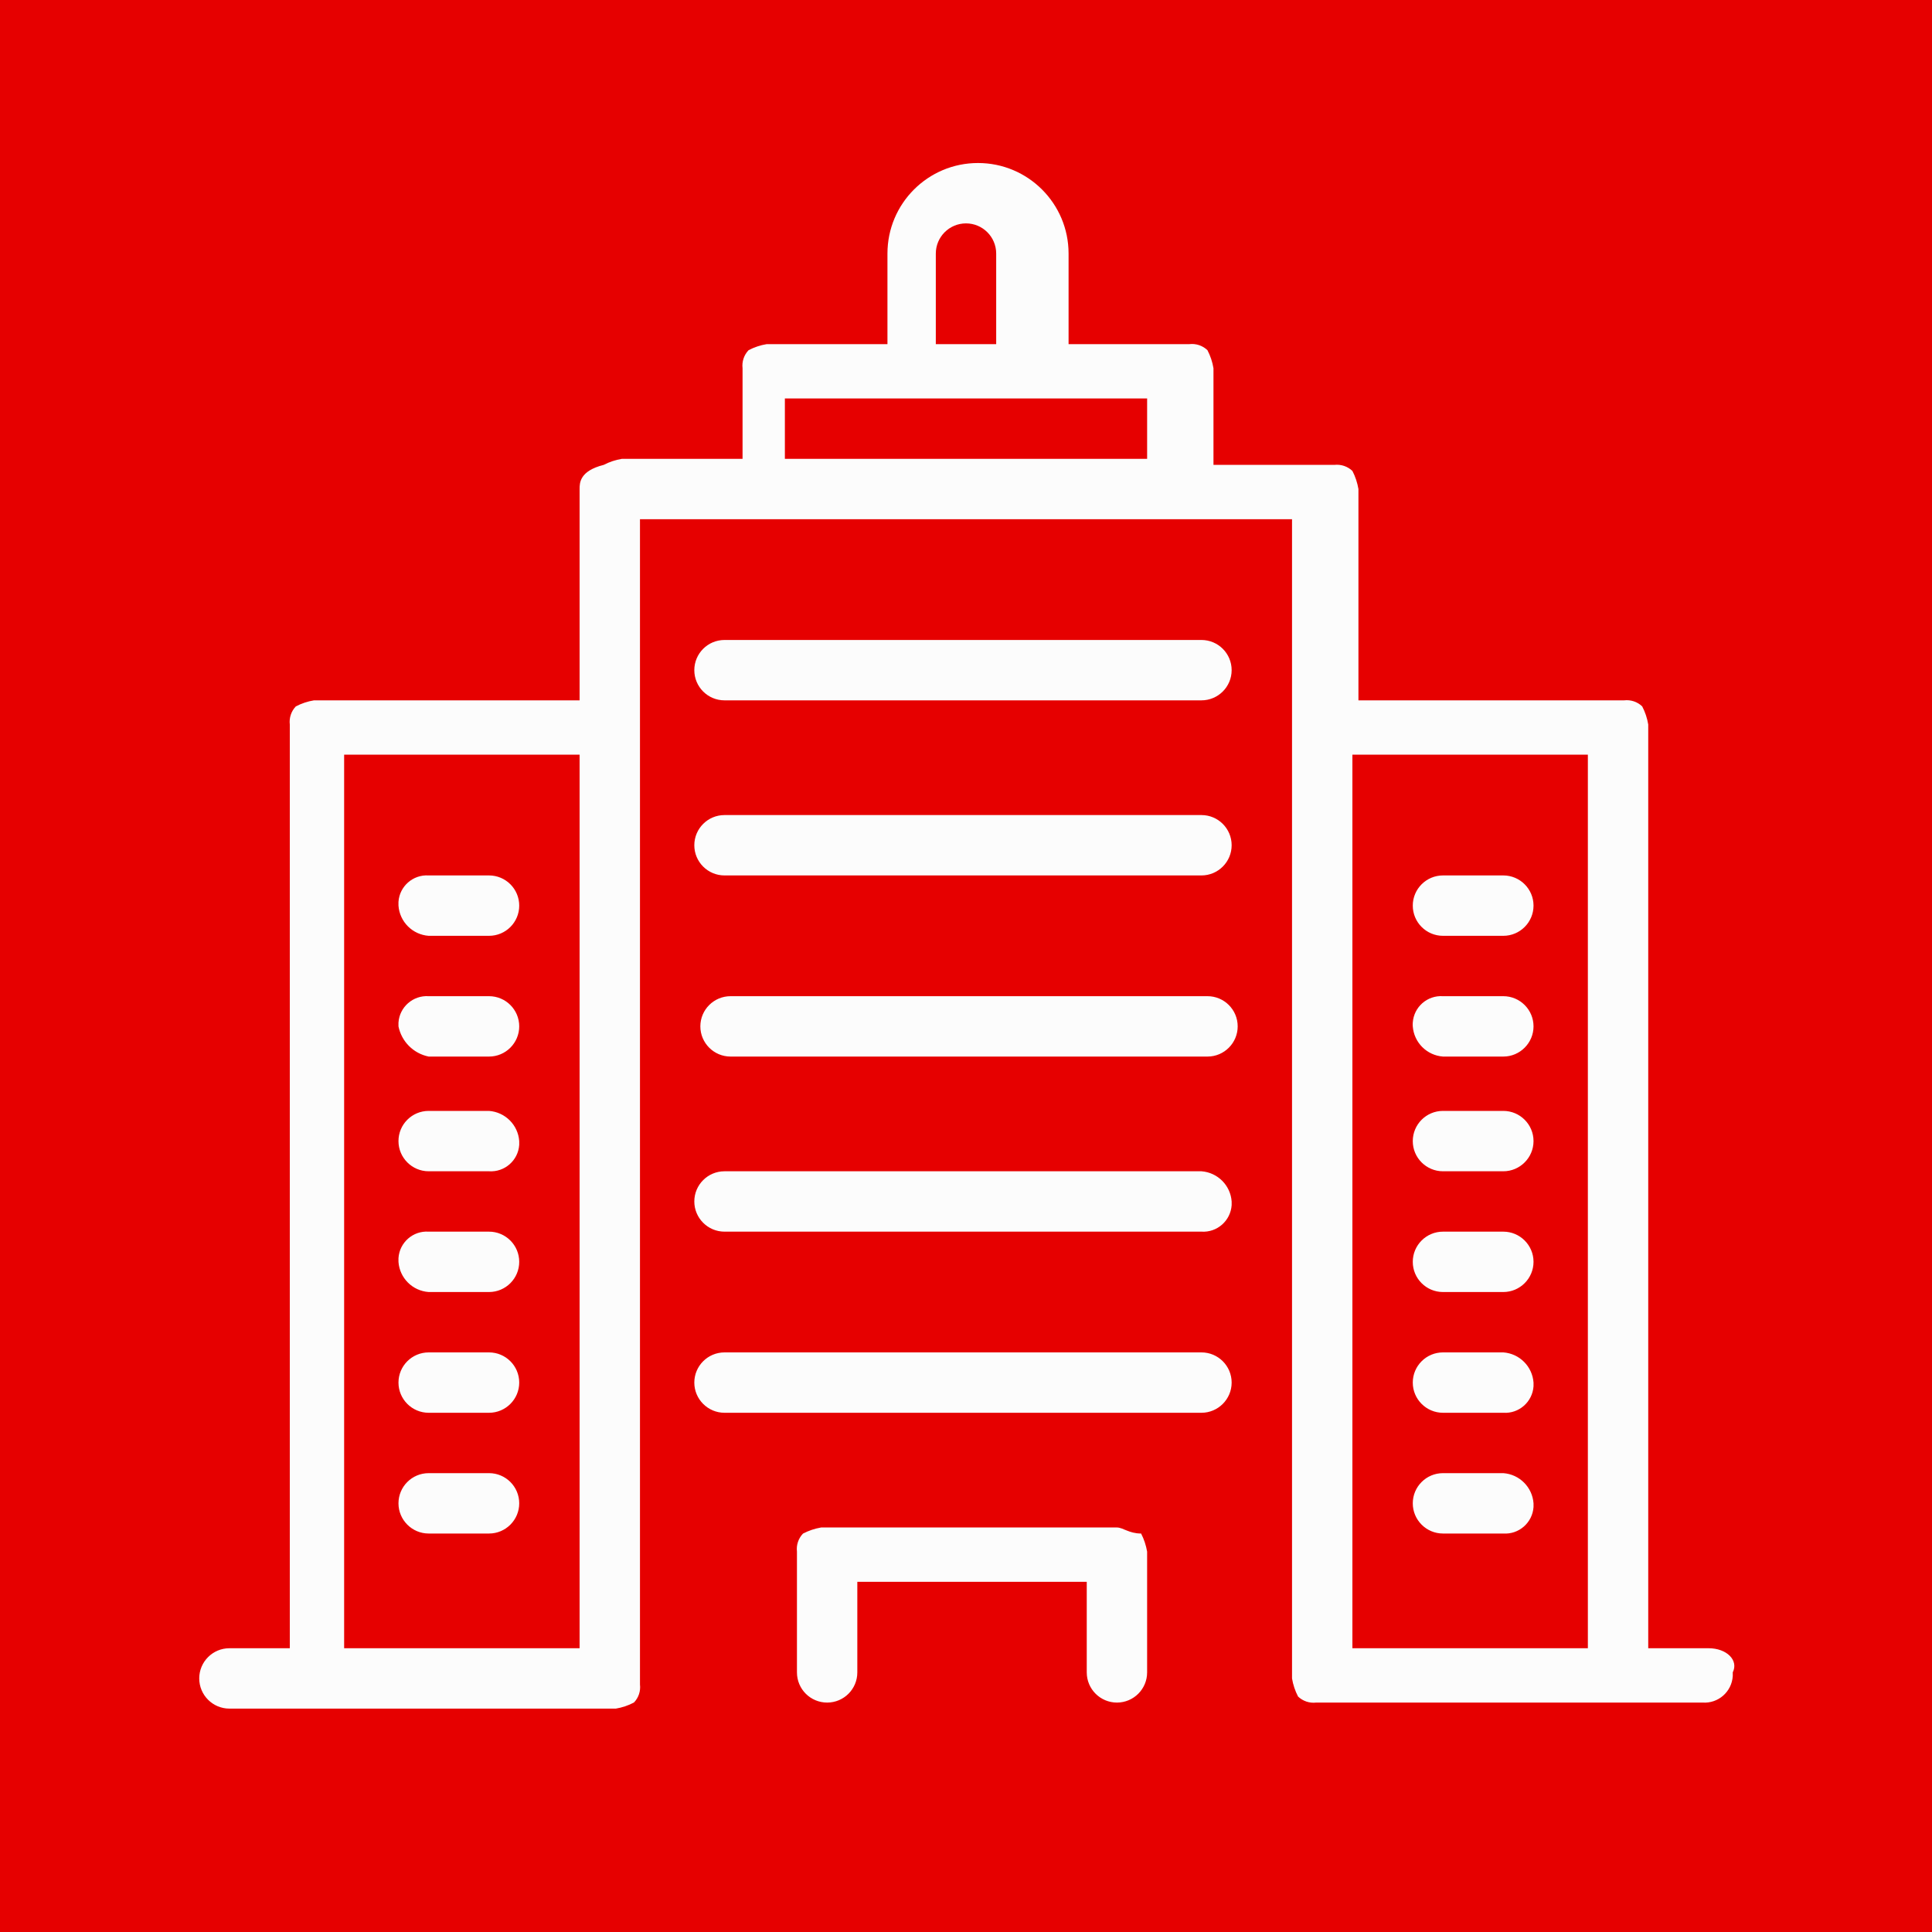
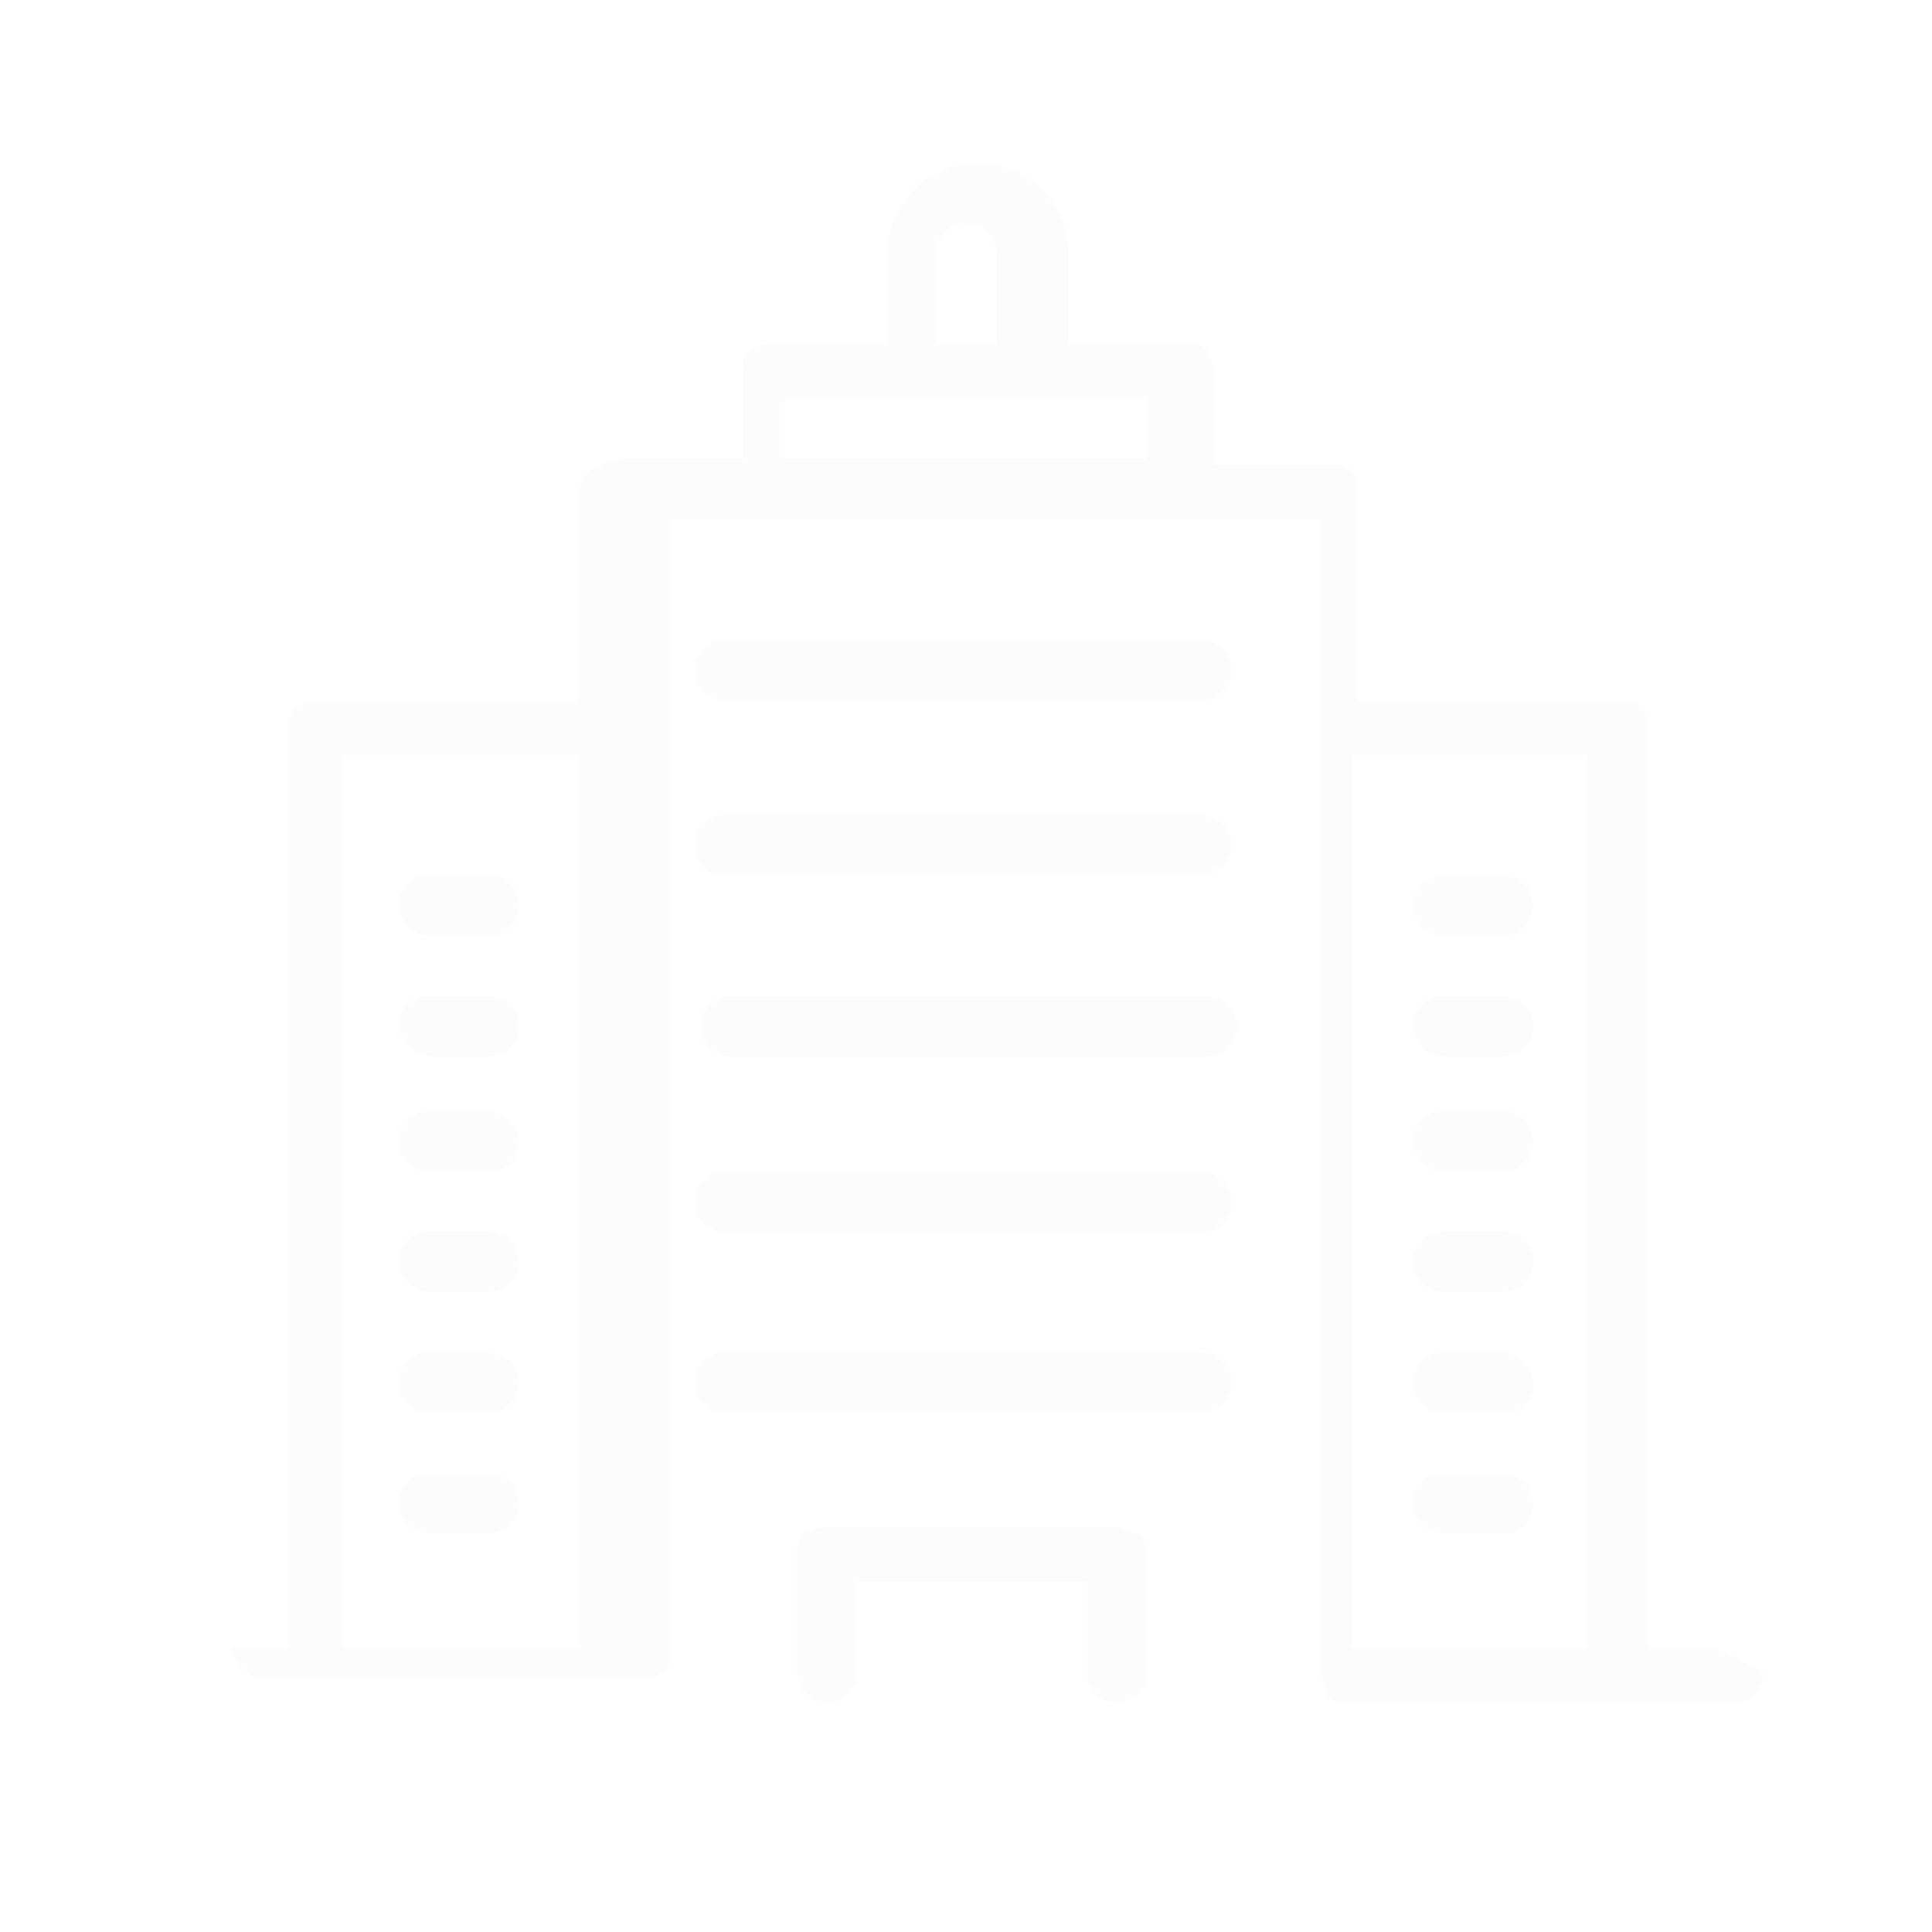
<svg xmlns="http://www.w3.org/2000/svg" version="1.1" x="0px" y="0px" width="32px" height="32px" viewBox="0 0 32 32" enable-background="new 0 0 32 32" xml:space="preserve">
  <defs>
</defs>
-   <rect fill="#E60000" width="32" height="32" />
-   <path fill="#FCFCFC" d="M18.5,25.3h-4.9c-0.105,0.018-0.206,0.052-0.3,0.101c-0.076,0.08-0.113,0.189-0.1,0.299v2  c0,0.277,0.224,0.5,0.5,0.5c0.276,0,0.5-0.223,0.5-0.5V26.2H18v1.5c0,0.276,0.224,0.5,0.5,0.5s0.5-0.224,0.5-0.5v-2  c-0.018-0.104-0.051-0.206-0.1-0.3C18.7,25.4,18.6,25.3,18.5,25.3z M28.3,27.3h-1V12c-0.017-0.104-0.051-0.206-0.1-0.3  c-0.08-0.077-0.19-0.113-0.3-0.1h-4.4V8.1c-0.018-0.105-0.051-0.206-0.1-0.3c-0.08-0.076-0.19-0.113-0.301-0.1h-2V6.1  c-0.017-0.105-0.051-0.206-0.1-0.3c-0.08-0.076-0.189-0.113-0.3-0.1h-2V4.2c0-0.829-0.672-1.5-1.5-1.5c-0.829,0-1.5,0.671-1.5,1.5  v1.5h-2c-0.105,0.017-0.206,0.051-0.3,0.1c-0.077,0.08-0.113,0.19-0.1,0.3v1.5h-2c-0.104,0.017-0.206,0.051-0.3,0.1  C9.6,7.8,9.6,8,9.6,8.1v3.5H5.2c-0.105,0.017-0.206,0.051-0.3,0.1c-0.077,0.08-0.113,0.19-0.1,0.3v15.3h-1  c-0.276,0-0.5,0.224-0.5,0.5s0.224,0.5,0.5,0.5h6.4c0.104-0.017,0.206-0.051,0.3-0.101c0.077-0.079,0.113-0.189,0.1-0.299V8.6h10.8  v19.2c0.017,0.104,0.051,0.206,0.1,0.3c0.08,0.076,0.189,0.113,0.3,0.1h6.4c0.259,0.018,0.483-0.178,0.5-0.438  c0.001-0.021,0.001-0.041,0-0.063C28.8,27.5,28.6,27.3,28.3,27.3z M9.6,27.3H5.7V12.5h3.9V27.3z M15.5,4.2  c0-0.276,0.224-0.5,0.5-0.5s0.5,0.224,0.5,0.5v1.5h-1V4.2z M19,7.6h-6v-1h6V7.6z M26.3,27.3H22.4V12.5H26.3V27.3z M19.9,22.4H12  c-0.276,0-0.5,0.224-0.5,0.5c0,0.275,0.224,0.5,0.5,0.5h7.9c0.275,0,0.5-0.225,0.5-0.5C20.4,22.624,20.176,22.4,19.9,22.4z   M19.9,19.4H12c-0.276,0-0.5,0.224-0.5,0.5c0,0.275,0.224,0.5,0.5,0.5h7.9c0.259,0.017,0.482-0.18,0.5-0.438  c0.001-0.021,0.001-0.042,0-0.062C20.381,19.633,20.168,19.42,19.9,19.4L19.9,19.4z M7.1,15.5h1c0.276,0,0.5-0.224,0.5-0.5  c0-0.276-0.224-0.5-0.5-0.5h-1c-0.259-0.017-0.483,0.179-0.5,0.438c-0.001,0.021-0.001,0.042,0,0.062  C6.619,15.268,6.832,15.481,7.1,15.5z M7.1,17.5h1c0.276,0,0.5-0.225,0.5-0.5c0-0.276-0.224-0.5-0.5-0.5h-1  c-0.259-0.017-0.483,0.179-0.5,0.438c-0.001,0.021-0.001,0.042,0,0.062C6.651,17.252,6.848,17.449,7.1,17.5z M8.1,18.4h-1  c-0.276,0-0.5,0.224-0.5,0.5c0,0.275,0.224,0.5,0.5,0.5h1c0.259,0.017,0.483-0.18,0.5-0.438c0.001-0.021,0.001-0.042,0-0.062  C8.581,18.633,8.368,18.42,8.1,18.4z M7.1,21.4h1c0.276,0,0.5-0.225,0.5-0.5c0-0.276-0.224-0.5-0.5-0.5h-1  c-0.259-0.018-0.483,0.179-0.5,0.438c-0.001,0.021-0.001,0.041,0,0.063C6.619,21.168,6.832,21.381,7.1,21.4z M8.1,22.4h-1  c-0.276,0-0.5,0.224-0.5,0.5c0,0.275,0.224,0.5,0.5,0.5h1c0.276,0,0.5-0.225,0.5-0.5C8.6,22.624,8.376,22.4,8.1,22.4z M8.1,24.4h-1  c-0.276,0-0.5,0.224-0.5,0.5c0,0.275,0.224,0.5,0.5,0.5h1c0.276,0,0.5-0.225,0.5-0.5C8.6,24.624,8.376,24.4,8.1,24.4z M23.9,15.5h1  c0.275,0,0.5-0.224,0.5-0.5c0-0.276-0.225-0.5-0.5-0.5h-1c-0.276,0-0.5,0.224-0.5,0.5C23.4,15.276,23.624,15.5,23.9,15.5z   M23.9,17.5h1c0.275,0,0.5-0.225,0.5-0.5c0-0.276-0.225-0.5-0.5-0.5h-1c-0.26-0.017-0.483,0.179-0.5,0.438  c-0.002,0.021-0.002,0.042,0,0.062C23.42,17.268,23.633,17.48,23.9,17.5L23.9,17.5z M23.9,19.4h1c0.275,0,0.5-0.225,0.5-0.5  c0-0.276-0.225-0.5-0.5-0.5h-1c-0.276,0-0.5,0.224-0.5,0.5C23.4,19.176,23.624,19.4,23.9,19.4z M23.9,21.4h1  c0.275,0,0.5-0.225,0.5-0.5c0-0.276-0.225-0.5-0.5-0.5h-1c-0.276,0-0.5,0.224-0.5,0.5C23.4,21.176,23.624,21.4,23.9,21.4z   M24.9,22.4h-1c-0.276,0-0.5,0.224-0.5,0.5c0,0.275,0.224,0.5,0.5,0.5h1c0.259,0.017,0.482-0.18,0.5-0.438  c0.001-0.021,0.001-0.042,0-0.062C25.381,22.633,25.168,22.419,24.9,22.4L24.9,22.4z M24.9,24.4h-1c-0.276,0-0.5,0.224-0.5,0.5  c0,0.275,0.224,0.5,0.5,0.5h1c0.259,0.017,0.482-0.18,0.5-0.438c0.001-0.021,0.001-0.042,0-0.062  C25.381,24.633,25.168,24.419,24.9,24.4L24.9,24.4z M12.1,16.5c-0.276,0-0.5,0.224-0.5,0.5c0,0.275,0.224,0.5,0.5,0.5H20  c0.276,0,0.5-0.225,0.5-0.5c0-0.276-0.224-0.5-0.5-0.5H12.1z M19.9,13.5H12c-0.276,0-0.5,0.224-0.5,0.5c0,0.276,0.224,0.5,0.5,0.5  h7.9c0.275,0,0.5-0.224,0.5-0.5C20.4,13.724,20.176,13.5,19.9,13.5L19.9,13.5z M19.9,10.6H12c-0.276,0-0.5,0.224-0.5,0.5  c0,0.276,0.224,0.5,0.5,0.5h7.9c0.275,0,0.5-0.224,0.5-0.5C20.4,10.824,20.176,10.6,19.9,10.6L19.9,10.6z" />
+   <path fill="#FCFCFC" d="M18.5,25.3h-4.9c-0.105,0.018-0.206,0.052-0.3,0.101c-0.076,0.08-0.113,0.189-0.1,0.299v2  c0,0.277,0.224,0.5,0.5,0.5c0.276,0,0.5-0.223,0.5-0.5V26.2H18v1.5c0,0.276,0.224,0.5,0.5,0.5s0.5-0.224,0.5-0.5v-2  c-0.018-0.104-0.051-0.206-0.1-0.3C18.7,25.4,18.6,25.3,18.5,25.3z M28.3,27.3h-1V12c-0.017-0.104-0.051-0.206-0.1-0.3  c-0.08-0.077-0.19-0.113-0.3-0.1h-4.4V8.1c-0.018-0.105-0.051-0.206-0.1-0.3c-0.08-0.076-0.19-0.113-0.301-0.1h-2V6.1  c-0.017-0.105-0.051-0.206-0.1-0.3c-0.08-0.076-0.189-0.113-0.3-0.1h-2V4.2c0-0.829-0.672-1.5-1.5-1.5c-0.829,0-1.5,0.671-1.5,1.5  v1.5h-2c-0.105,0.017-0.206,0.051-0.3,0.1c-0.077,0.08-0.113,0.19-0.1,0.3v1.5h-2c-0.104,0.017-0.206,0.051-0.3,0.1  C9.6,7.8,9.6,8,9.6,8.1v3.5H5.2c-0.105,0.017-0.206,0.051-0.3,0.1c-0.077,0.08-0.113,0.19-0.1,0.3v15.3h-1  s0.224,0.5,0.5,0.5h6.4c0.104-0.017,0.206-0.051,0.3-0.101c0.077-0.079,0.113-0.189,0.1-0.299V8.6h10.8  v19.2c0.017,0.104,0.051,0.206,0.1,0.3c0.08,0.076,0.189,0.113,0.3,0.1h6.4c0.259,0.018,0.483-0.178,0.5-0.438  c0.001-0.021,0.001-0.041,0-0.063C28.8,27.5,28.6,27.3,28.3,27.3z M9.6,27.3H5.7V12.5h3.9V27.3z M15.5,4.2  c0-0.276,0.224-0.5,0.5-0.5s0.5,0.224,0.5,0.5v1.5h-1V4.2z M19,7.6h-6v-1h6V7.6z M26.3,27.3H22.4V12.5H26.3V27.3z M19.9,22.4H12  c-0.276,0-0.5,0.224-0.5,0.5c0,0.275,0.224,0.5,0.5,0.5h7.9c0.275,0,0.5-0.225,0.5-0.5C20.4,22.624,20.176,22.4,19.9,22.4z   M19.9,19.4H12c-0.276,0-0.5,0.224-0.5,0.5c0,0.275,0.224,0.5,0.5,0.5h7.9c0.259,0.017,0.482-0.18,0.5-0.438  c0.001-0.021,0.001-0.042,0-0.062C20.381,19.633,20.168,19.42,19.9,19.4L19.9,19.4z M7.1,15.5h1c0.276,0,0.5-0.224,0.5-0.5  c0-0.276-0.224-0.5-0.5-0.5h-1c-0.259-0.017-0.483,0.179-0.5,0.438c-0.001,0.021-0.001,0.042,0,0.062  C6.619,15.268,6.832,15.481,7.1,15.5z M7.1,17.5h1c0.276,0,0.5-0.225,0.5-0.5c0-0.276-0.224-0.5-0.5-0.5h-1  c-0.259-0.017-0.483,0.179-0.5,0.438c-0.001,0.021-0.001,0.042,0,0.062C6.651,17.252,6.848,17.449,7.1,17.5z M8.1,18.4h-1  c-0.276,0-0.5,0.224-0.5,0.5c0,0.275,0.224,0.5,0.5,0.5h1c0.259,0.017,0.483-0.18,0.5-0.438c0.001-0.021,0.001-0.042,0-0.062  C8.581,18.633,8.368,18.42,8.1,18.4z M7.1,21.4h1c0.276,0,0.5-0.225,0.5-0.5c0-0.276-0.224-0.5-0.5-0.5h-1  c-0.259-0.018-0.483,0.179-0.5,0.438c-0.001,0.021-0.001,0.041,0,0.063C6.619,21.168,6.832,21.381,7.1,21.4z M8.1,22.4h-1  c-0.276,0-0.5,0.224-0.5,0.5c0,0.275,0.224,0.5,0.5,0.5h1c0.276,0,0.5-0.225,0.5-0.5C8.6,22.624,8.376,22.4,8.1,22.4z M8.1,24.4h-1  c-0.276,0-0.5,0.224-0.5,0.5c0,0.275,0.224,0.5,0.5,0.5h1c0.276,0,0.5-0.225,0.5-0.5C8.6,24.624,8.376,24.4,8.1,24.4z M23.9,15.5h1  c0.275,0,0.5-0.224,0.5-0.5c0-0.276-0.225-0.5-0.5-0.5h-1c-0.276,0-0.5,0.224-0.5,0.5C23.4,15.276,23.624,15.5,23.9,15.5z   M23.9,17.5h1c0.275,0,0.5-0.225,0.5-0.5c0-0.276-0.225-0.5-0.5-0.5h-1c-0.26-0.017-0.483,0.179-0.5,0.438  c-0.002,0.021-0.002,0.042,0,0.062C23.42,17.268,23.633,17.48,23.9,17.5L23.9,17.5z M23.9,19.4h1c0.275,0,0.5-0.225,0.5-0.5  c0-0.276-0.225-0.5-0.5-0.5h-1c-0.276,0-0.5,0.224-0.5,0.5C23.4,19.176,23.624,19.4,23.9,19.4z M23.9,21.4h1  c0.275,0,0.5-0.225,0.5-0.5c0-0.276-0.225-0.5-0.5-0.5h-1c-0.276,0-0.5,0.224-0.5,0.5C23.4,21.176,23.624,21.4,23.9,21.4z   M24.9,22.4h-1c-0.276,0-0.5,0.224-0.5,0.5c0,0.275,0.224,0.5,0.5,0.5h1c0.259,0.017,0.482-0.18,0.5-0.438  c0.001-0.021,0.001-0.042,0-0.062C25.381,22.633,25.168,22.419,24.9,22.4L24.9,22.4z M24.9,24.4h-1c-0.276,0-0.5,0.224-0.5,0.5  c0,0.275,0.224,0.5,0.5,0.5h1c0.259,0.017,0.482-0.18,0.5-0.438c0.001-0.021,0.001-0.042,0-0.062  C25.381,24.633,25.168,24.419,24.9,24.4L24.9,24.4z M12.1,16.5c-0.276,0-0.5,0.224-0.5,0.5c0,0.275,0.224,0.5,0.5,0.5H20  c0.276,0,0.5-0.225,0.5-0.5c0-0.276-0.224-0.5-0.5-0.5H12.1z M19.9,13.5H12c-0.276,0-0.5,0.224-0.5,0.5c0,0.276,0.224,0.5,0.5,0.5  h7.9c0.275,0,0.5-0.224,0.5-0.5C20.4,13.724,20.176,13.5,19.9,13.5L19.9,13.5z M19.9,10.6H12c-0.276,0-0.5,0.224-0.5,0.5  c0,0.276,0.224,0.5,0.5,0.5h7.9c0.275,0,0.5-0.224,0.5-0.5C20.4,10.824,20.176,10.6,19.9,10.6L19.9,10.6z" />
</svg>